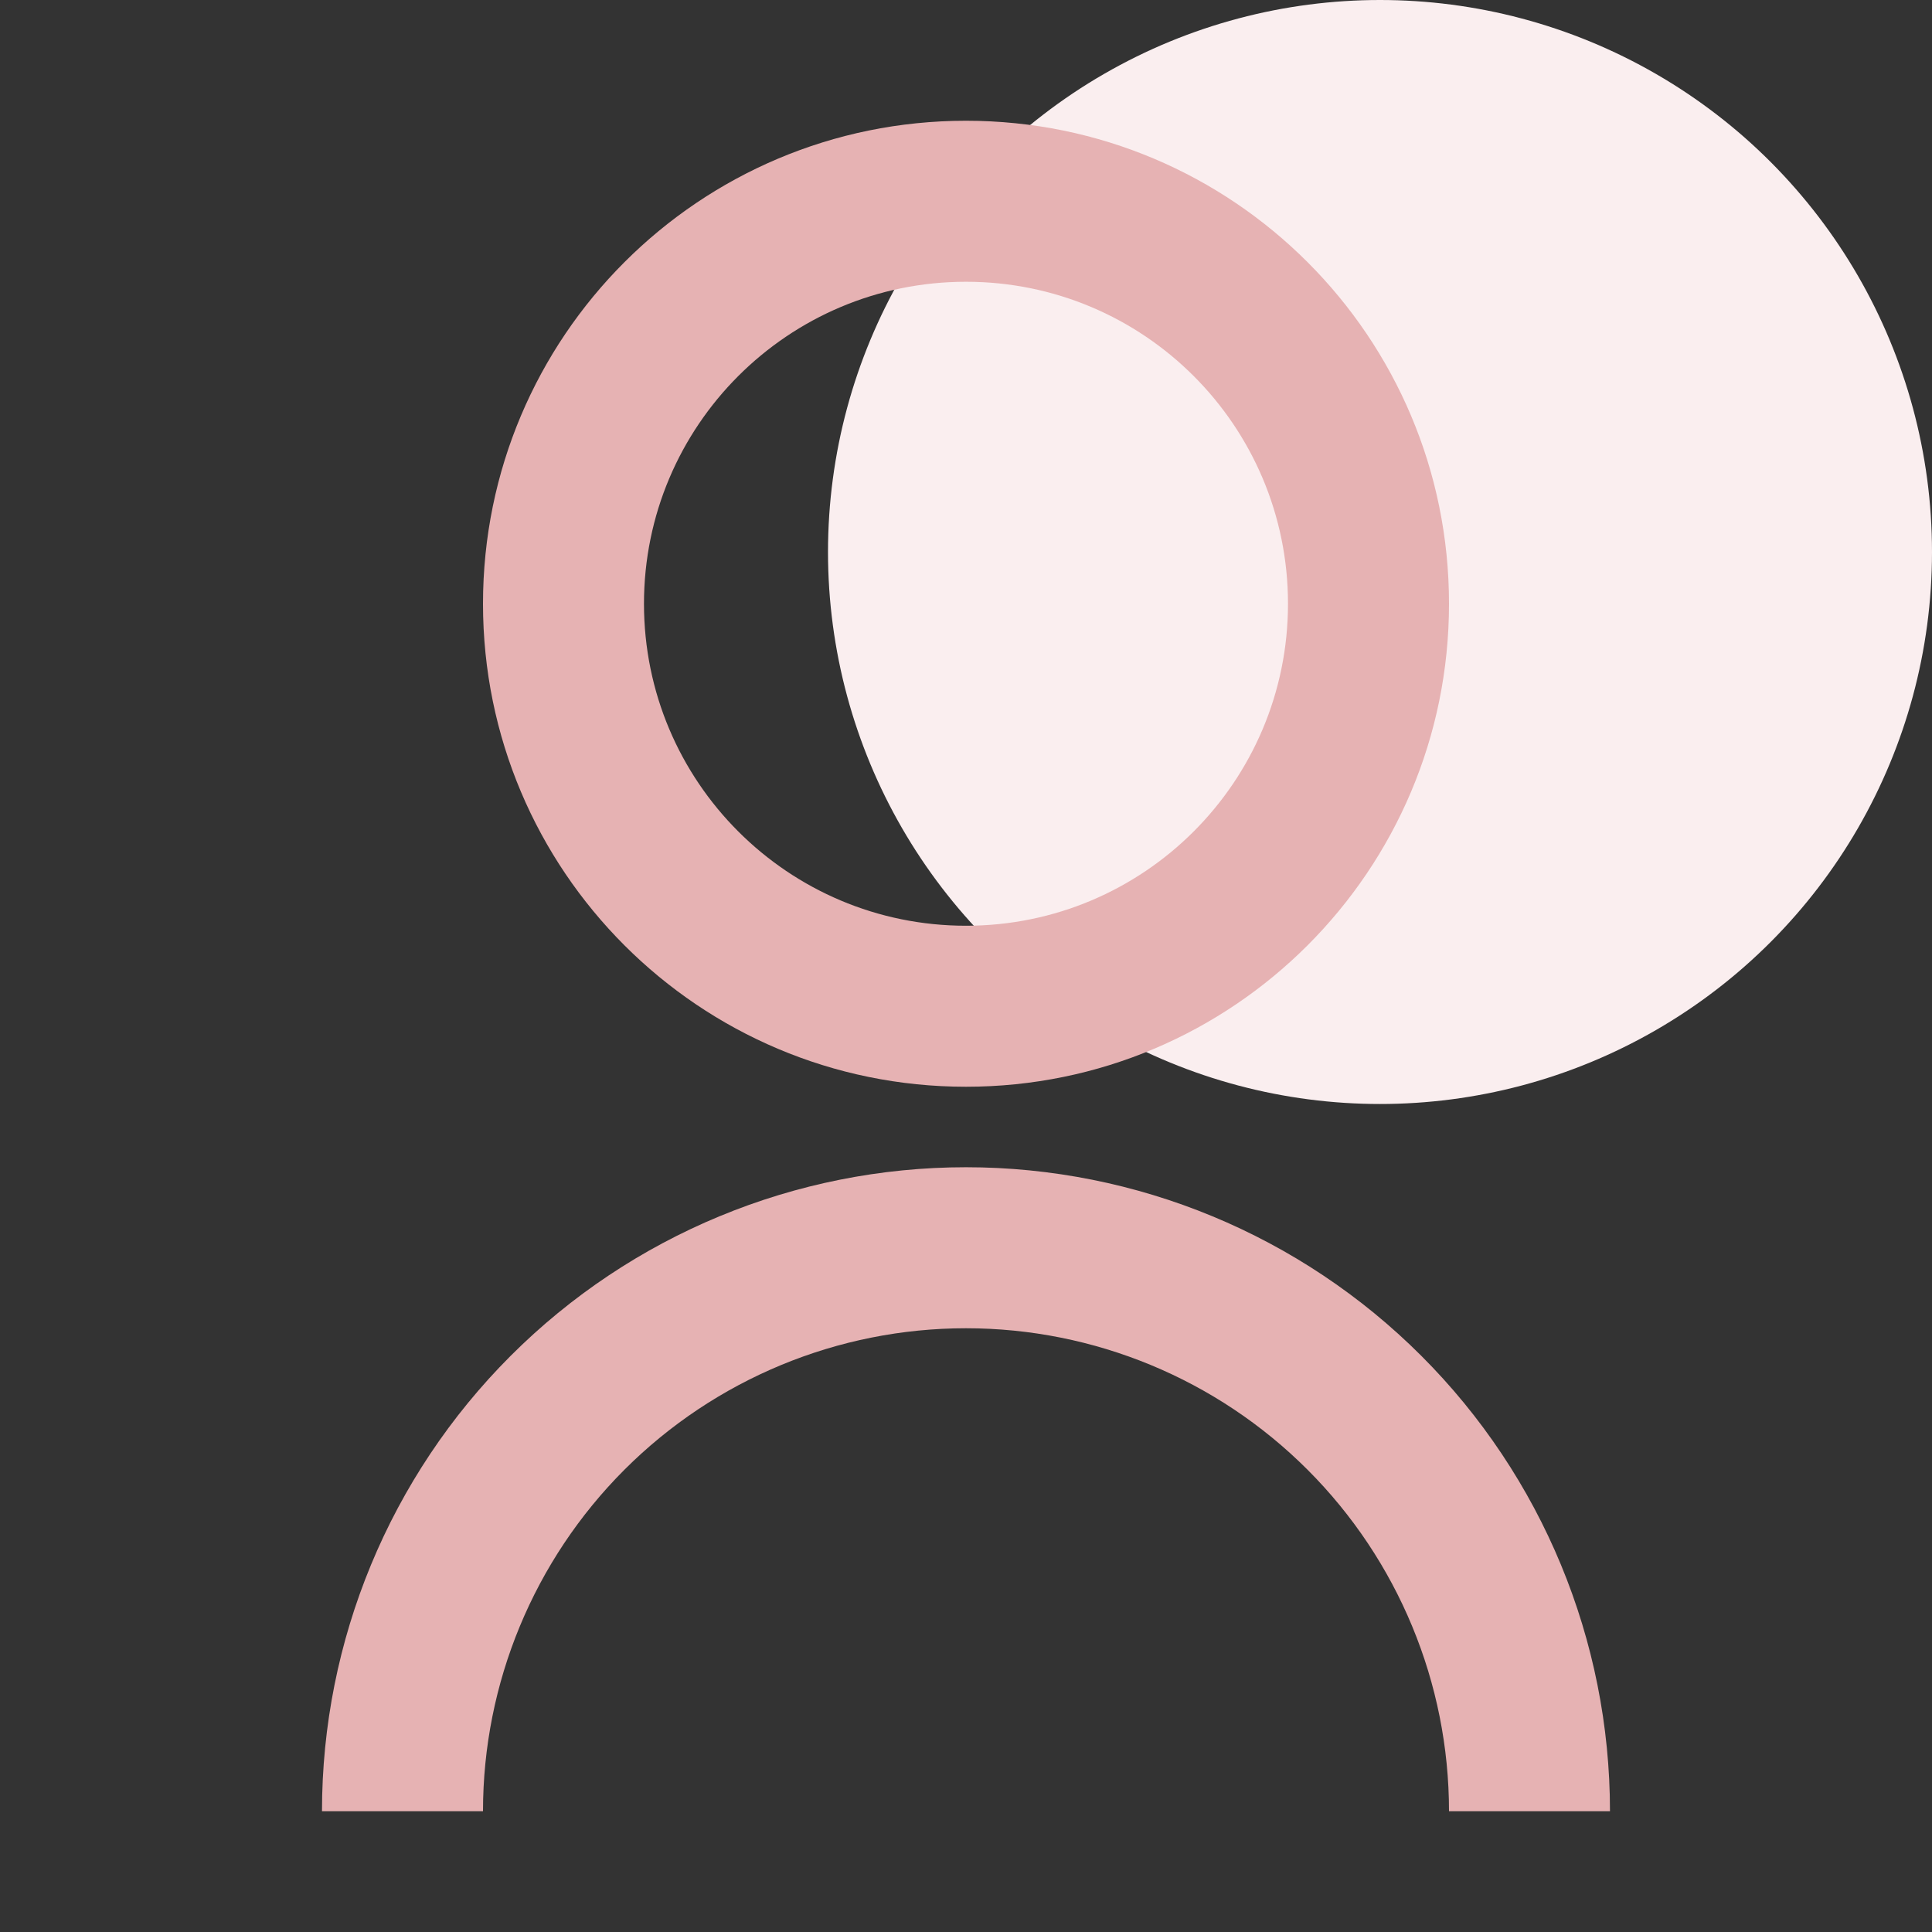
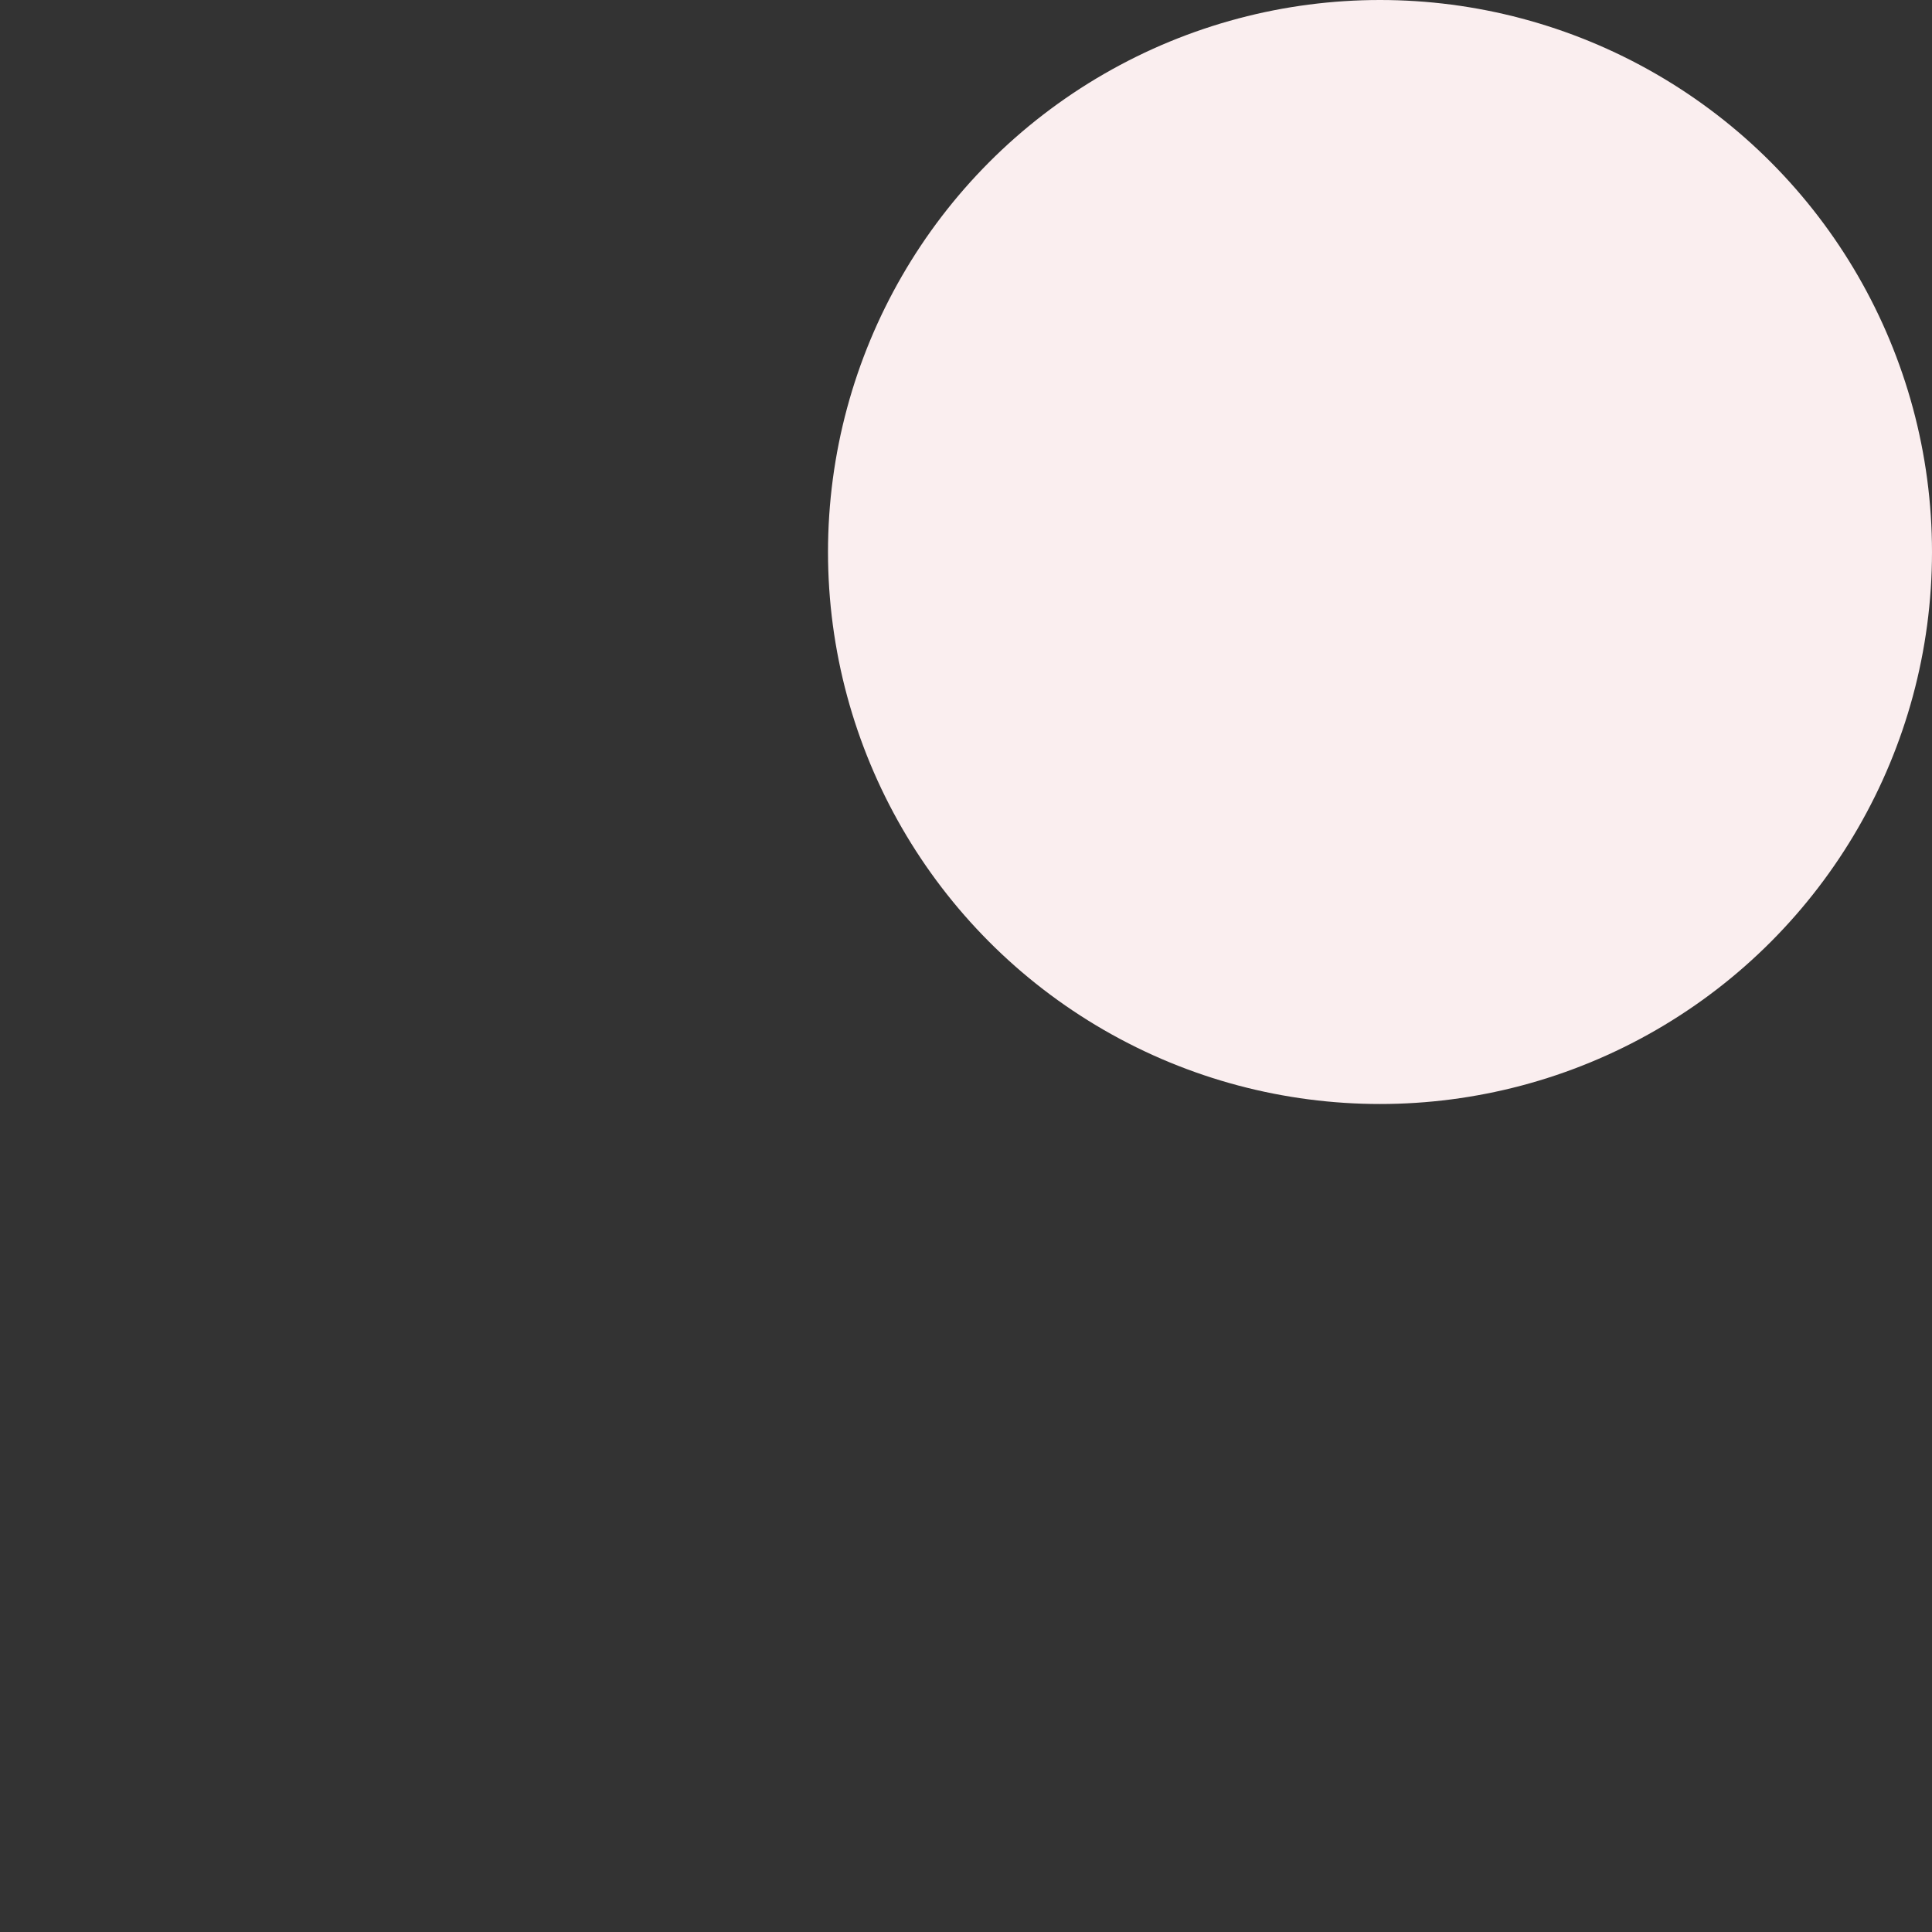
<svg xmlns="http://www.w3.org/2000/svg" width="56" height="56" viewBox="0 0 56 56" fill="none">
  <rect x="0" y="0" width="56" height="56" fill="#333333" stroke="none" />
  <circle cx="40" cy="16" r="16" fill="#FAEEEF" />
-   <path d="M9.333 52.5C9.333 47.549 11.3 42.801 14.8 39.301C18.301 35.8 23.049 33.833 28 33.833C32.95 33.833 37.698 35.8 41.199 39.301C44.7 42.801 46.666 47.549 46.666 52.5H42C42 48.787 40.525 45.226 37.899 42.6C35.274 39.975 31.713 38.5 28 38.5C24.287 38.5 20.726 39.975 18.1 42.6C15.475 45.226 14 48.787 14 52.5H9.333ZM28 31.5C20.265 31.5 14 25.235 14 17.5C14 9.765 20.265 3.5 28 3.5C35.735 3.5 42 9.765 42 17.5C42 25.235 35.735 31.5 28 31.5ZM28 26.833C33.156 26.833 37.333 22.657 37.333 17.5C37.333 12.343 33.156 8.167 28 8.167C22.843 8.167 18.666 12.343 18.666 17.5C18.666 22.657 22.843 26.833 28 26.833Z" fill="#E6B2B3" />
</svg>